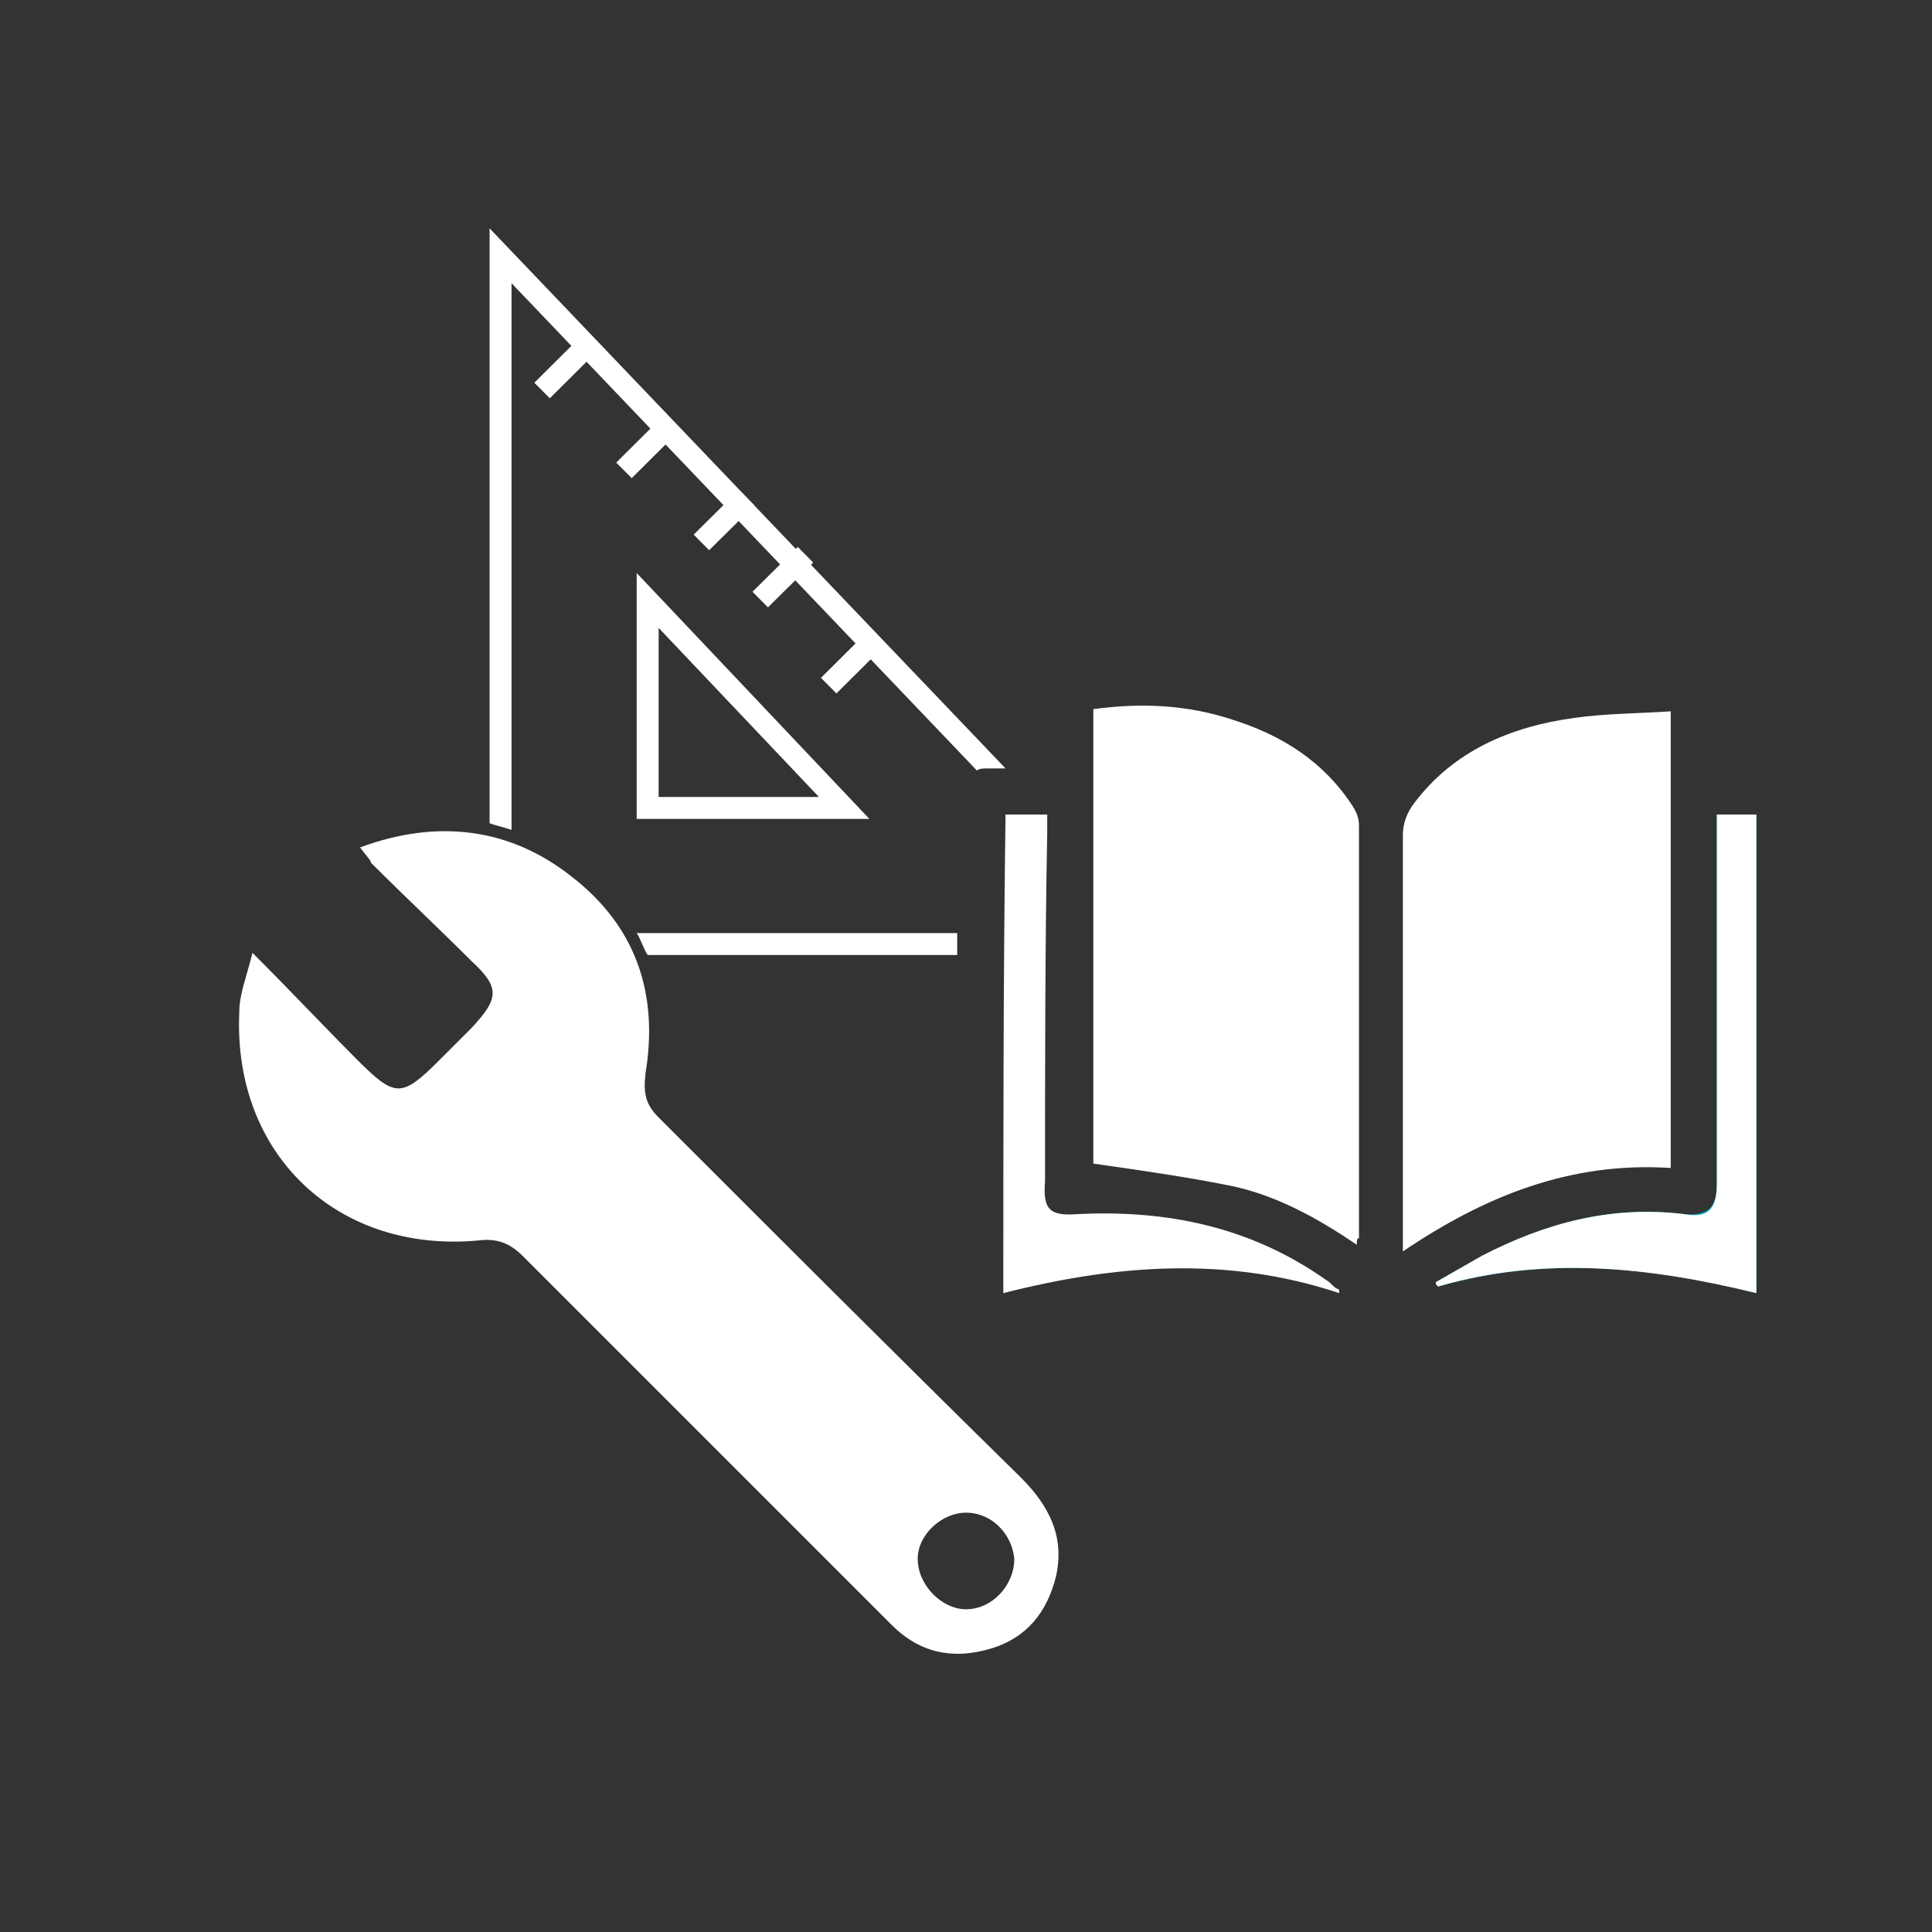
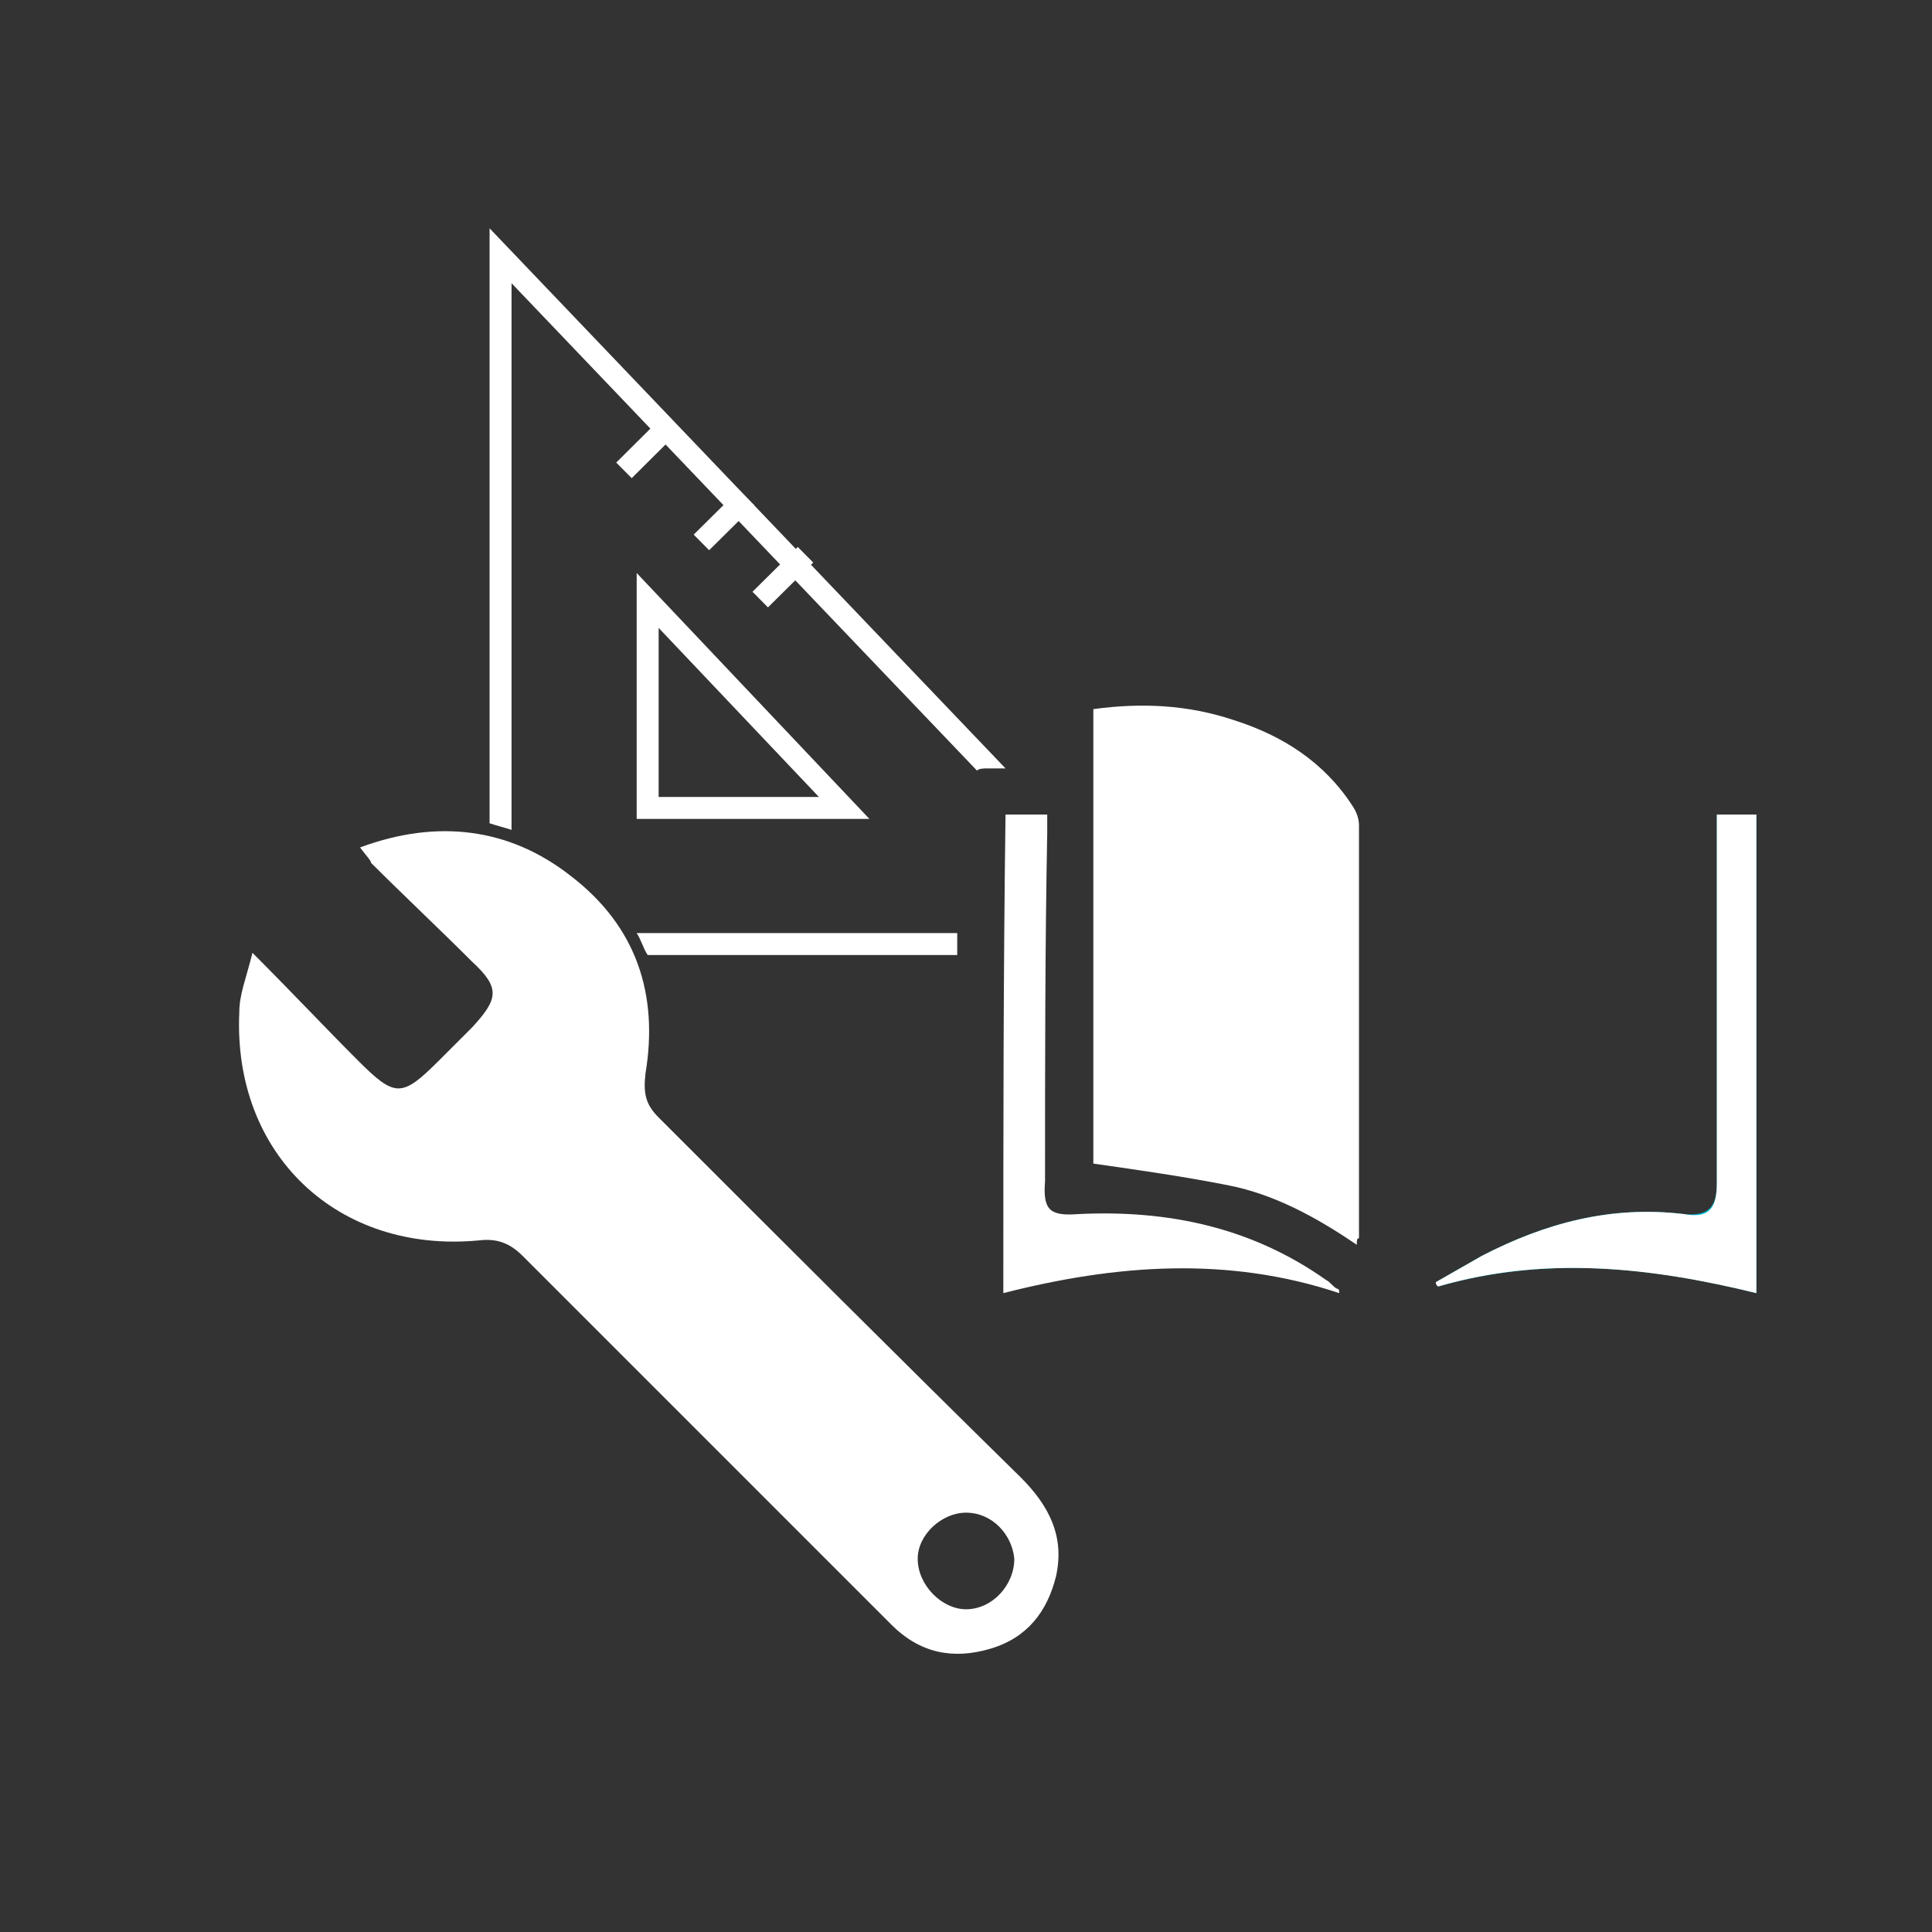
<svg xmlns="http://www.w3.org/2000/svg" version="1.0" x="0px" y="0px" width="88px" height="88px" viewBox="0 0 88 88" style="enable-background:new 0 0 88 88;" xml:space="preserve">
  <rect x="0" y="0" width="88" height="88" fill="#333333" stroke="none" />
  <style type="text/css">
	.st0{display:none;}
	.st1{display:inline;fill:#00B6CC;}
	.st2{display:inline;}
	.st3{fill:#00B6CC;}
	.st4{fill:#FFFFFF;}
	.st5{fill-rule:evenodd;clip-rule:evenodd;fill:#FFFFFF;}
	.st6{fill-rule:evenodd;clip-rule:evenodd;fill:#00B6CC;}
</style>
  <g id="Layer_2" class="st0">
-     <rect x="-5.6" y="-3.5" class="st1" width="108" height="94.3" />
-   </g>
+     </g>
  <g id="Layer_1">
    <g class="st0">
      <g class="st2">
        <rect x="-481" y="-1074" class="st3" width="2978.8" height="2506" />
      </g>
    </g>
    <path class="st4" d="M39.6,37.3H29V26.1L39.6,37.3z M30,36.3h7.3L30,28.6V36.3z" />
    <path class="st5" d="M16.4,38.6c3.5-1.3,6.8-0.9,9.6,1.3c3,2.3,4,5.4,3.4,9c-0.1,0.9,0,1.4,0.6,2c5.5,5.5,11,11,16.5,16.4   c1.3,1.3,2,2.7,1.6,4.5c-0.4,1.6-1.3,2.8-3,3.3c-1.7,0.5-3.2,0.2-4.5-1.1c-2.7-2.7-5.3-5.3-8-8c-2.9-2.9-5.9-5.9-8.8-8.8   c-0.6-0.6-1.2-0.8-2-0.7c-6.4,0.6-11.2-3.9-10.9-10.4c0-0.8,0.3-1.5,0.6-2.7c1.8,1.8,3.3,3.4,4.8,4.9c1.7,1.7,2,1.7,3.7,0   c0.5-0.5,1-1,1.5-1.5c1.2-1.3,1.3-1.8,0-3c-1.5-1.5-3.1-3-4.6-4.5C16.9,39.2,16.7,39,16.4,38.6 M44,68.9c-1.1,0-2.2,1-2.2,2.1   c0,1.2,1.1,2.3,2.2,2.3c1.2,0,2.2-1.1,2.2-2.3C46.1,69.9,45.2,68.9,44,68.9" />
    <g>
      <path class="st4" d="M43.6,42.5H29c0.2,0.3,0.3,0.7,0.5,1h14.1C43.6,43.2,43.6,42.8,43.6,42.5z" />
      <path class="st4" d="M45,35c0.2,0,0.5,0,0.8,0L22.3,10.4v27.1c0.3,0.1,0.7,0.2,1,0.3V12.9l21.2,22.2C44.6,35,44.8,35,45,35z" />
    </g>
    <g>
      <path class="st5" d="M61.8,56.7C59.9,55.4,58,54.4,56,54c-2-0.4-4.1-0.7-6.2-1c0-6.8,0-13.7,0-20.7c2.2-0.3,4.3-0.2,6.4,0.5    c2.2,0.7,4.1,1.9,5.4,3.9c0.2,0.3,0.3,0.6,0.3,0.9c0,6.3,0,12.5,0,18.8C61.8,56.4,61.8,56.5,61.8,56.7z" />
    </g>
    <g>
-       <path class="st5" d="M63.9,57c0-0.4,0-0.7,0-0.9c0-6,0-12.1,0-18.1c0-0.5,0.2-1,0.5-1.4c1.8-2.4,4.4-3.5,7.3-3.9    c1.4-0.2,2.9-0.2,4.4-0.3c0,7,0,13.9,0,20.8C71.5,52.9,67.6,54.5,63.9,57z" />
-     </g>
+       </g>
    <g>
      <path class="st6" d="M78.2,37.1c0.7,0,1.2,0,1.8,0c0,7.3,0,14.5,0,21.8c-4.8-1.2-9.6-1.7-14.5-0.3c0-0.1,0-0.1-0.1-0.2    c0.7-0.4,1.4-0.8,2.1-1.2c2.9-1.5,5.9-2.3,9.2-1.9c1.1,0.1,1.5-0.3,1.5-1.4c0-5.3,0-10.5,0-15.8C78.2,37.8,78.2,37.5,78.2,37.1z" />
    </g>
-     <rect x="24.3" y="16.3" transform="matrix(0.709 -0.705 0.705 0.709 -4.383 23.008)" class="st4" width="2.9" height="1" />
    <rect x="28" y="19.9" transform="matrix(0.709 -0.705 0.705 0.709 -5.813 26.701)" class="st4" width="2.9" height="1" />
    <rect x="31.5" y="23.2" transform="matrix(0.711 -0.704 0.704 0.711 -7.133 30.032)" class="st4" width="2.9" height="1" />
    <rect x="34.2" y="25.8" transform="matrix(0.711 -0.704 0.704 0.711 -8.204 32.687)" class="st4" width="2.9" height="1" />
-     <rect x="37.3" y="29.7" transform="matrix(0.709 -0.705 0.705 0.709 -9.991 36.115)" class="st4" width="2.9" height="1" />
    <g>
      <path class="st5" d="M45.7,58.9c5.1-1.3,10.2-1.7,15.3,0c0-0.1,0-0.2-0.1-0.2c-0.2-0.1-0.3-0.3-0.5-0.4c-3.4-2.4-7.2-3.2-11.3-3    c-1.3,0.1-1.6-0.2-1.5-1.5c0-5.3,0-10.6,0.1-15.9c0-0.3,0-0.5,0-0.8c-0.7,0-1.3,0-1.9,0C45.7,44.4,45.7,51.6,45.7,58.9z" />
    </g>
    <g>
      <path class="st5" d="M78.2,37.1c0,0.3,0,0.7,0,1c0,5.3,0,10.5,0,15.8c0,1.2-0.4,1.6-1.5,1.4c-3.3-0.4-6.3,0.4-9.2,1.9    c-0.7,0.4-1.4,0.8-2.1,1.2c0,0.1,0,0.1,0.1,0.2c4.8-1.4,9.6-0.9,14.5,0.3c0-7.3,0-14.5,0-21.8C79.4,37.1,78.8,37.1,78.2,37.1z" />
    </g>
  </g>
</svg>